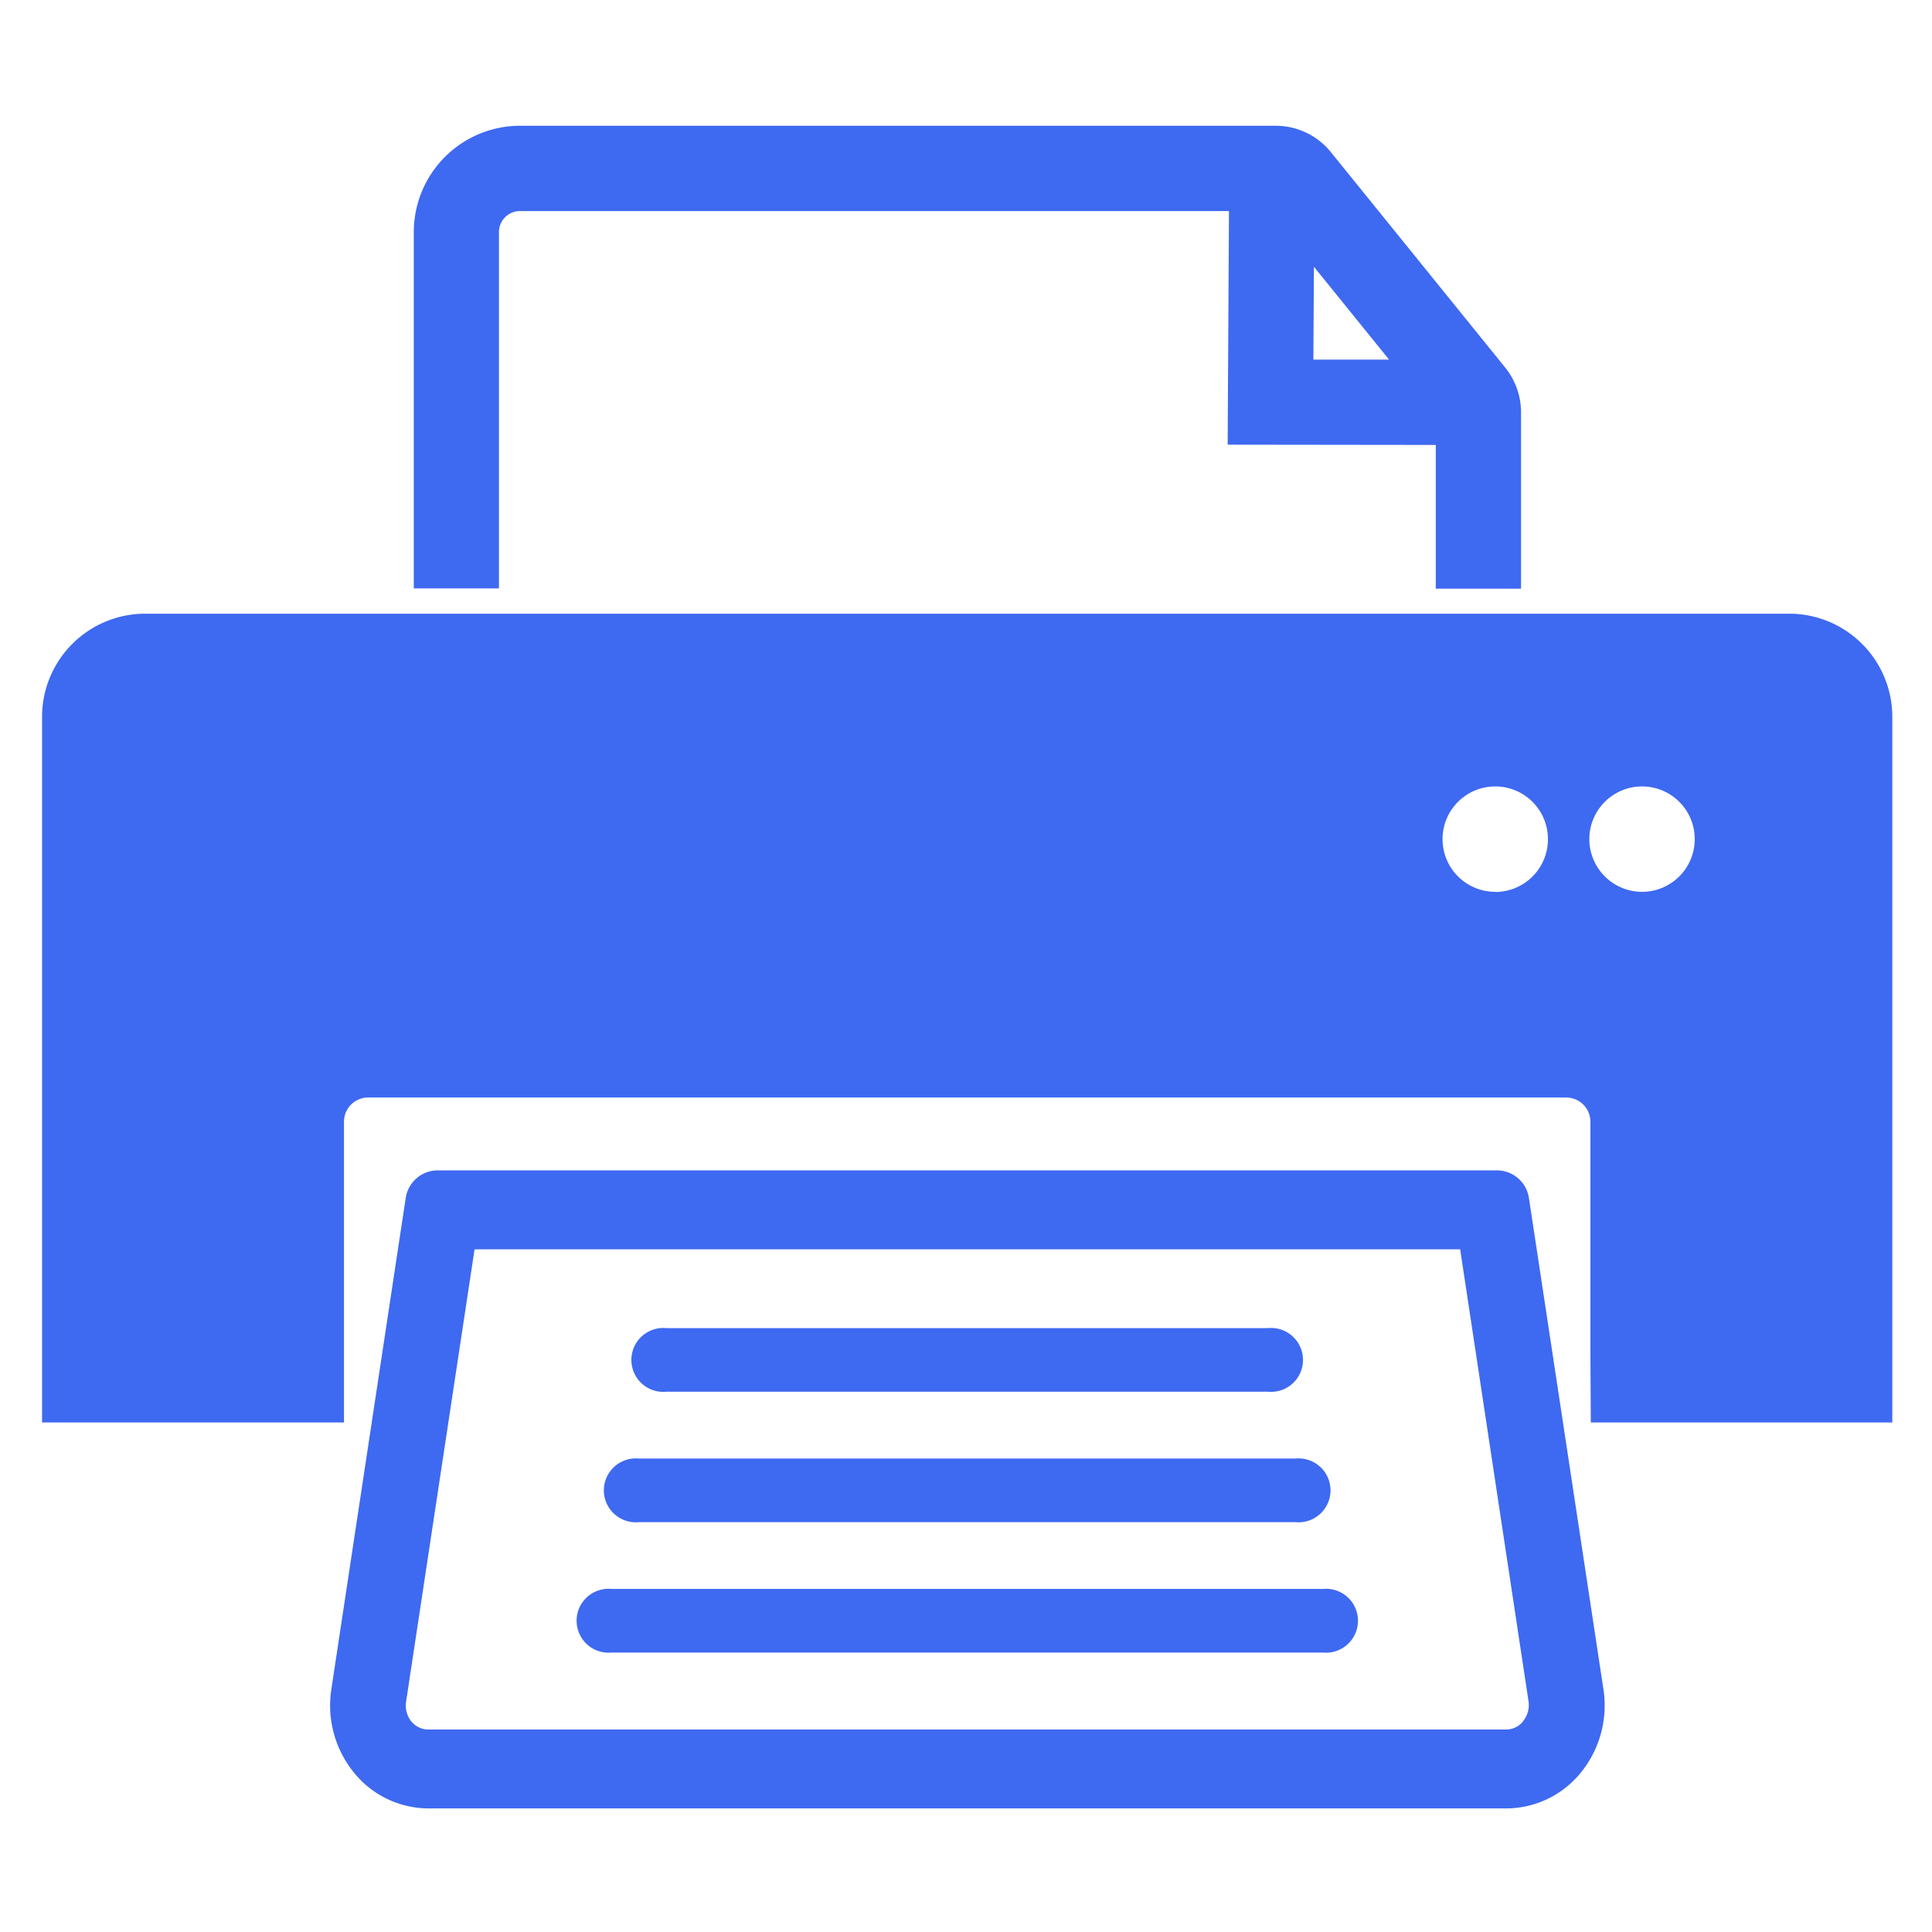
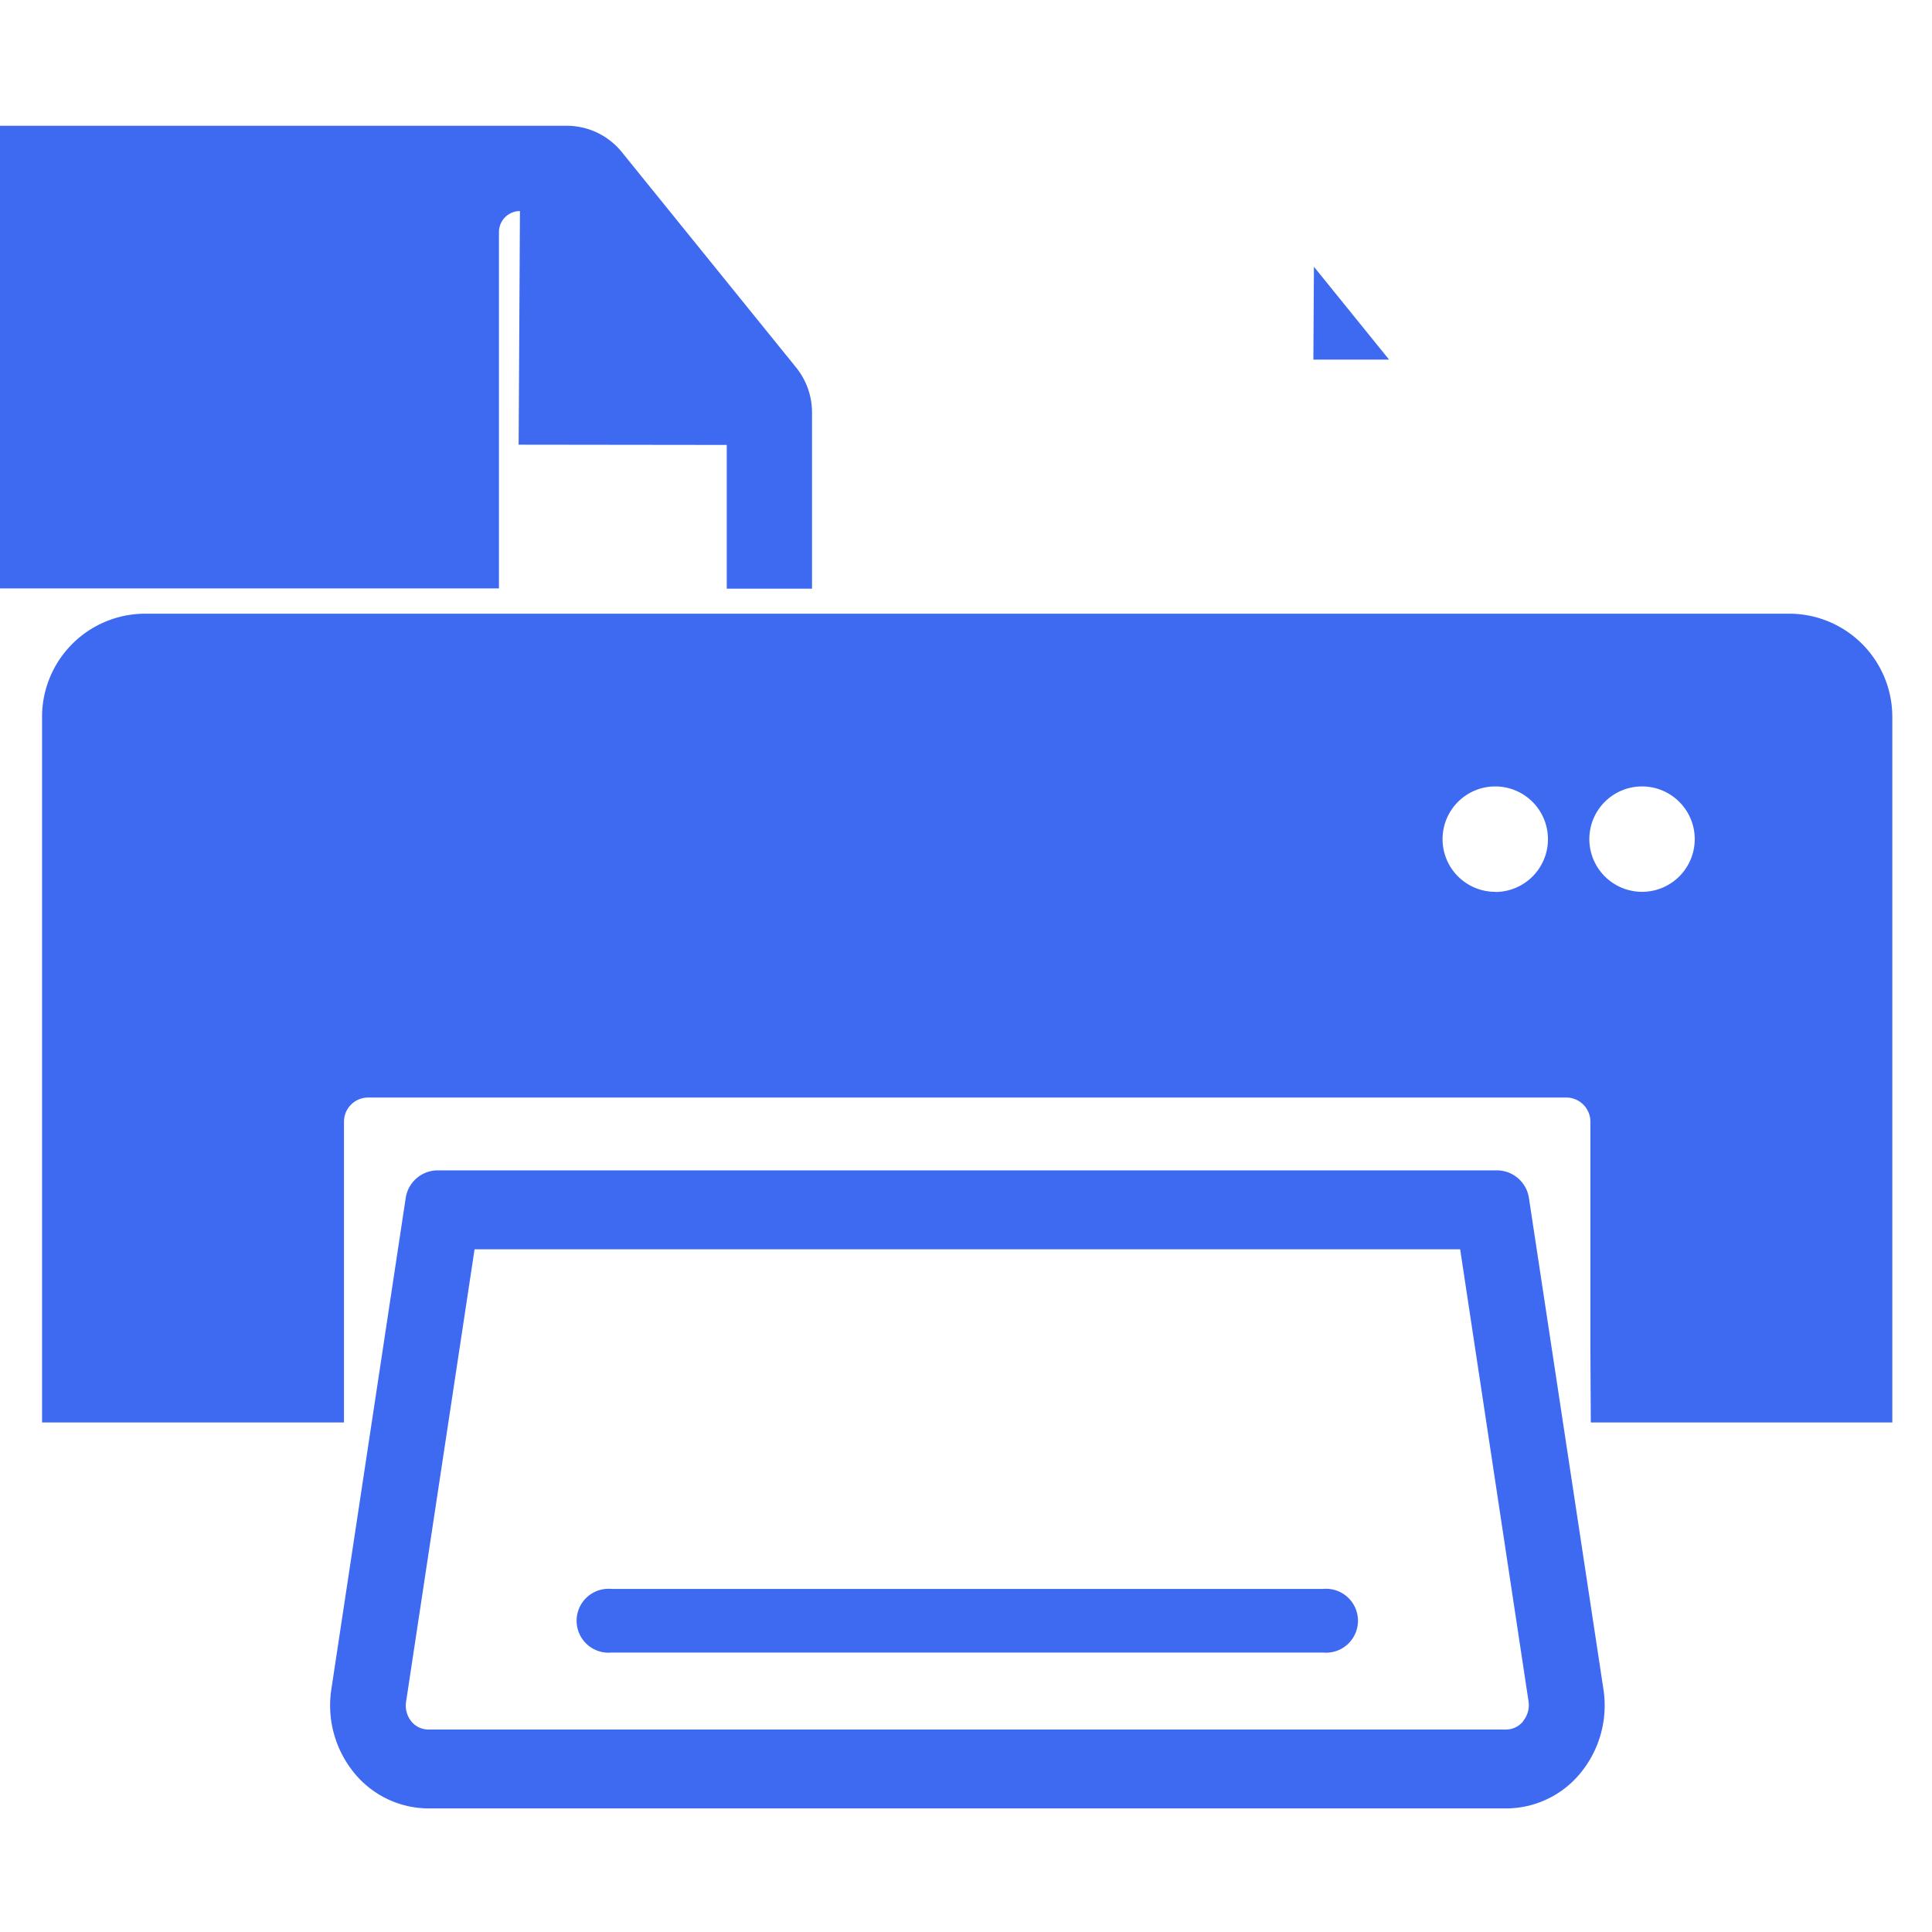
<svg xmlns="http://www.w3.org/2000/svg" width="46" height="46" viewBox="0 0 12.171 12.171" version="1.1" id="svg1313">
  <defs id="defs1307" />
  <g transform="matrix(0.318,0,0,0.318,0.265,0.791)" id="g1095" style="fill:#3e69f1;fill-opacity:1">
    <path class="b" d="m 644.317,241.609 a 0.642,0.642 0 0 0 -0.634,-0.546 H 622.7 a 0.642,0.642 0 0 0 -0.634,0.546 l -1.473,9.732 a 2.11,2.11 0 0 0 0.439,1.642 1.908,1.908 0 0 0 1.484,0.72 h 21.354 a 1.908,1.908 0 0 0 1.484,-0.72 2.108,2.108 0 0 0 0.439,-1.642 z m -0.113,10.366 a 0.434,0.434 0 0 1 -0.337,0.165 h -21.355 a 0.435,0.435 0 0 1 -0.338,-0.165 0.5,0.5 0 0 1 -0.1,-0.39 l 1.356,-8.958 h 19.525 l 1.355,8.958 a 0.5,0.5 0 0 1 -0.11,0.39 z" transform="translate(-614.862,-220.365)" id="path1083" style="fill:#3e69f1;fill-opacity:1" />
-     <path class="b" d="m 649.19,256.939 h 11.916 a 0.633,0.633 0 1 0 0,-1.26 H 649.19 a 0.633,0.633 0 1 0 0,1.26 z" transform="translate(-636.821,-231.856)" id="path1085" style="fill:#3e69f1;fill-opacity:1" />
-     <path class="b" d="m 646.642,269.022 h 13.006 a 0.633,0.633 0 1 0 0,-1.26 h -13.006 a 0.633,0.633 0 1 0 0,1.26 z" transform="translate(-634.818,-241.355)" id="path1087" style="fill:#3e69f1;fill-opacity:1" />
    <path class="b" d="m 658.2,279.845 h -14.09 a 0.633,0.633 0 1 0 0,1.26 h 14.09 a 0.633,0.633 0 1 0 0,-1.26 z" transform="translate(-632.826,-250.855)" id="path1089" style="fill:#3e69f1;fill-opacity:1" />
-     <path class="b" d="m 630,146.377 a 0.416,0.416 0 0 1 0.416,-0.415 h 14.046 l -0.026,4.628 4.123,0.005 v 2.847 h 1.689 v -3.492 a 1.416,1.416 0 0 0 -0.314,-0.888 l -3.452,-4.266 a 1.405,1.405 0 0 0 -1.1,-0.524 h -0.762 -14.207 a 2.107,2.107 0 0 0 -2.1,2.1 v 7.065 H 630 Z m 16.145,0.688 1.489,1.84 h -1.5 z" transform="translate(-620.949,-144.268)" id="path1091" style="fill:#3e69f1;fill-opacity:1" />
+     <path class="b" d="m 630,146.377 a 0.416,0.416 0 0 1 0.416,-0.415 l -0.026,4.628 4.123,0.005 v 2.847 h 1.689 v -3.492 a 1.416,1.416 0 0 0 -0.314,-0.888 l -3.452,-4.266 a 1.405,1.405 0 0 0 -1.1,-0.524 h -0.762 -14.207 a 2.107,2.107 0 0 0 -2.1,2.1 v 7.065 H 630 Z m 16.145,0.688 1.489,1.84 h -1.5 z" transform="translate(-620.949,-144.268)" id="path1091" style="fill:#3e69f1;fill-opacity:1" />
    <path class="b" d="m 628.507,189.5 h -32.57 a 2.044,2.044 0 0 0 -2.042,2.042 v 13.98 h 5.981 v -5.958 a 0.479,0.479 0 0 1 0.478,-0.479 h 23.735 a 0.479,0.479 0 0 1 0.479,0.479 v 4.547 l 0.008,1.411 h 5.973 v -13.98 a 2.044,2.044 0 0 0 -2.042,-2.042 z m -3.96,4.466 a 1.044,1.044 0 1 1 1.044,1.044 1.045,1.045 0 0 1 -1.044,-1.041 z m -1.864,1.044 a 1.044,1.044 0 1 1 1.044,-1.044 1.045,1.045 0 0 1 -1.044,1.047 z" transform="translate(-593.895,-179.83)" id="path1093" style="fill:#3e69f1;fill-opacity:1" />
  </g>
</svg>